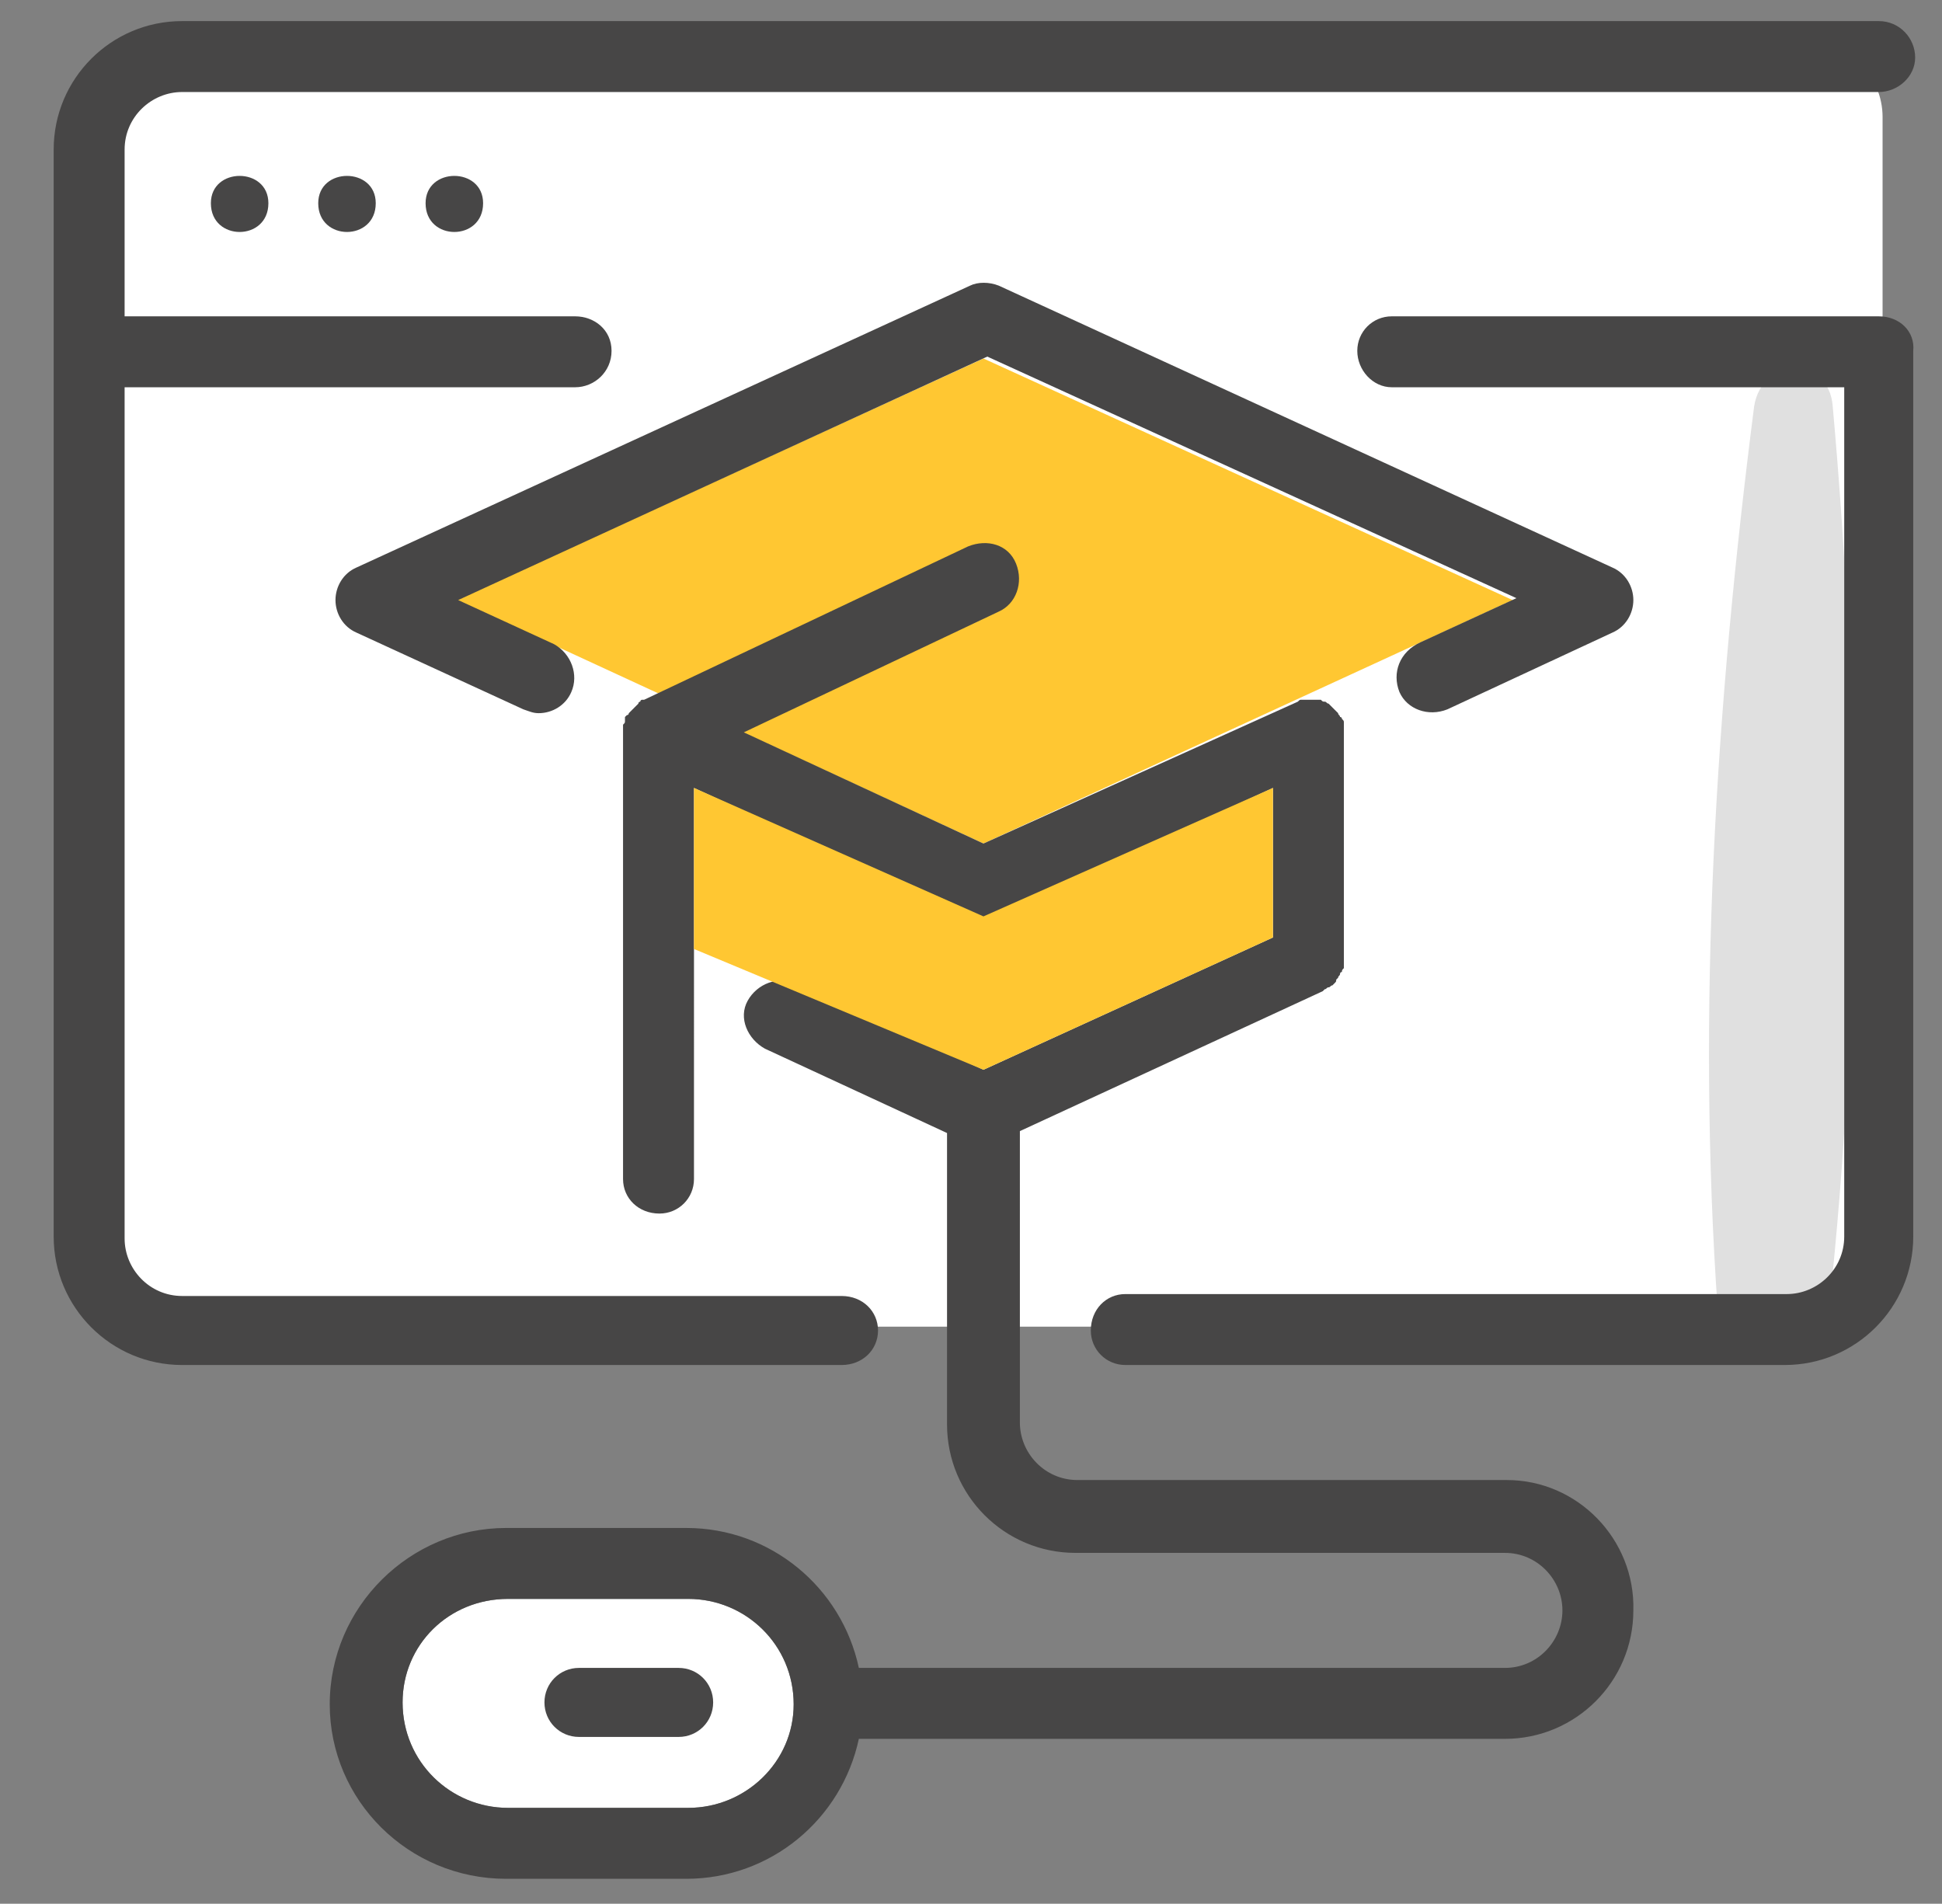
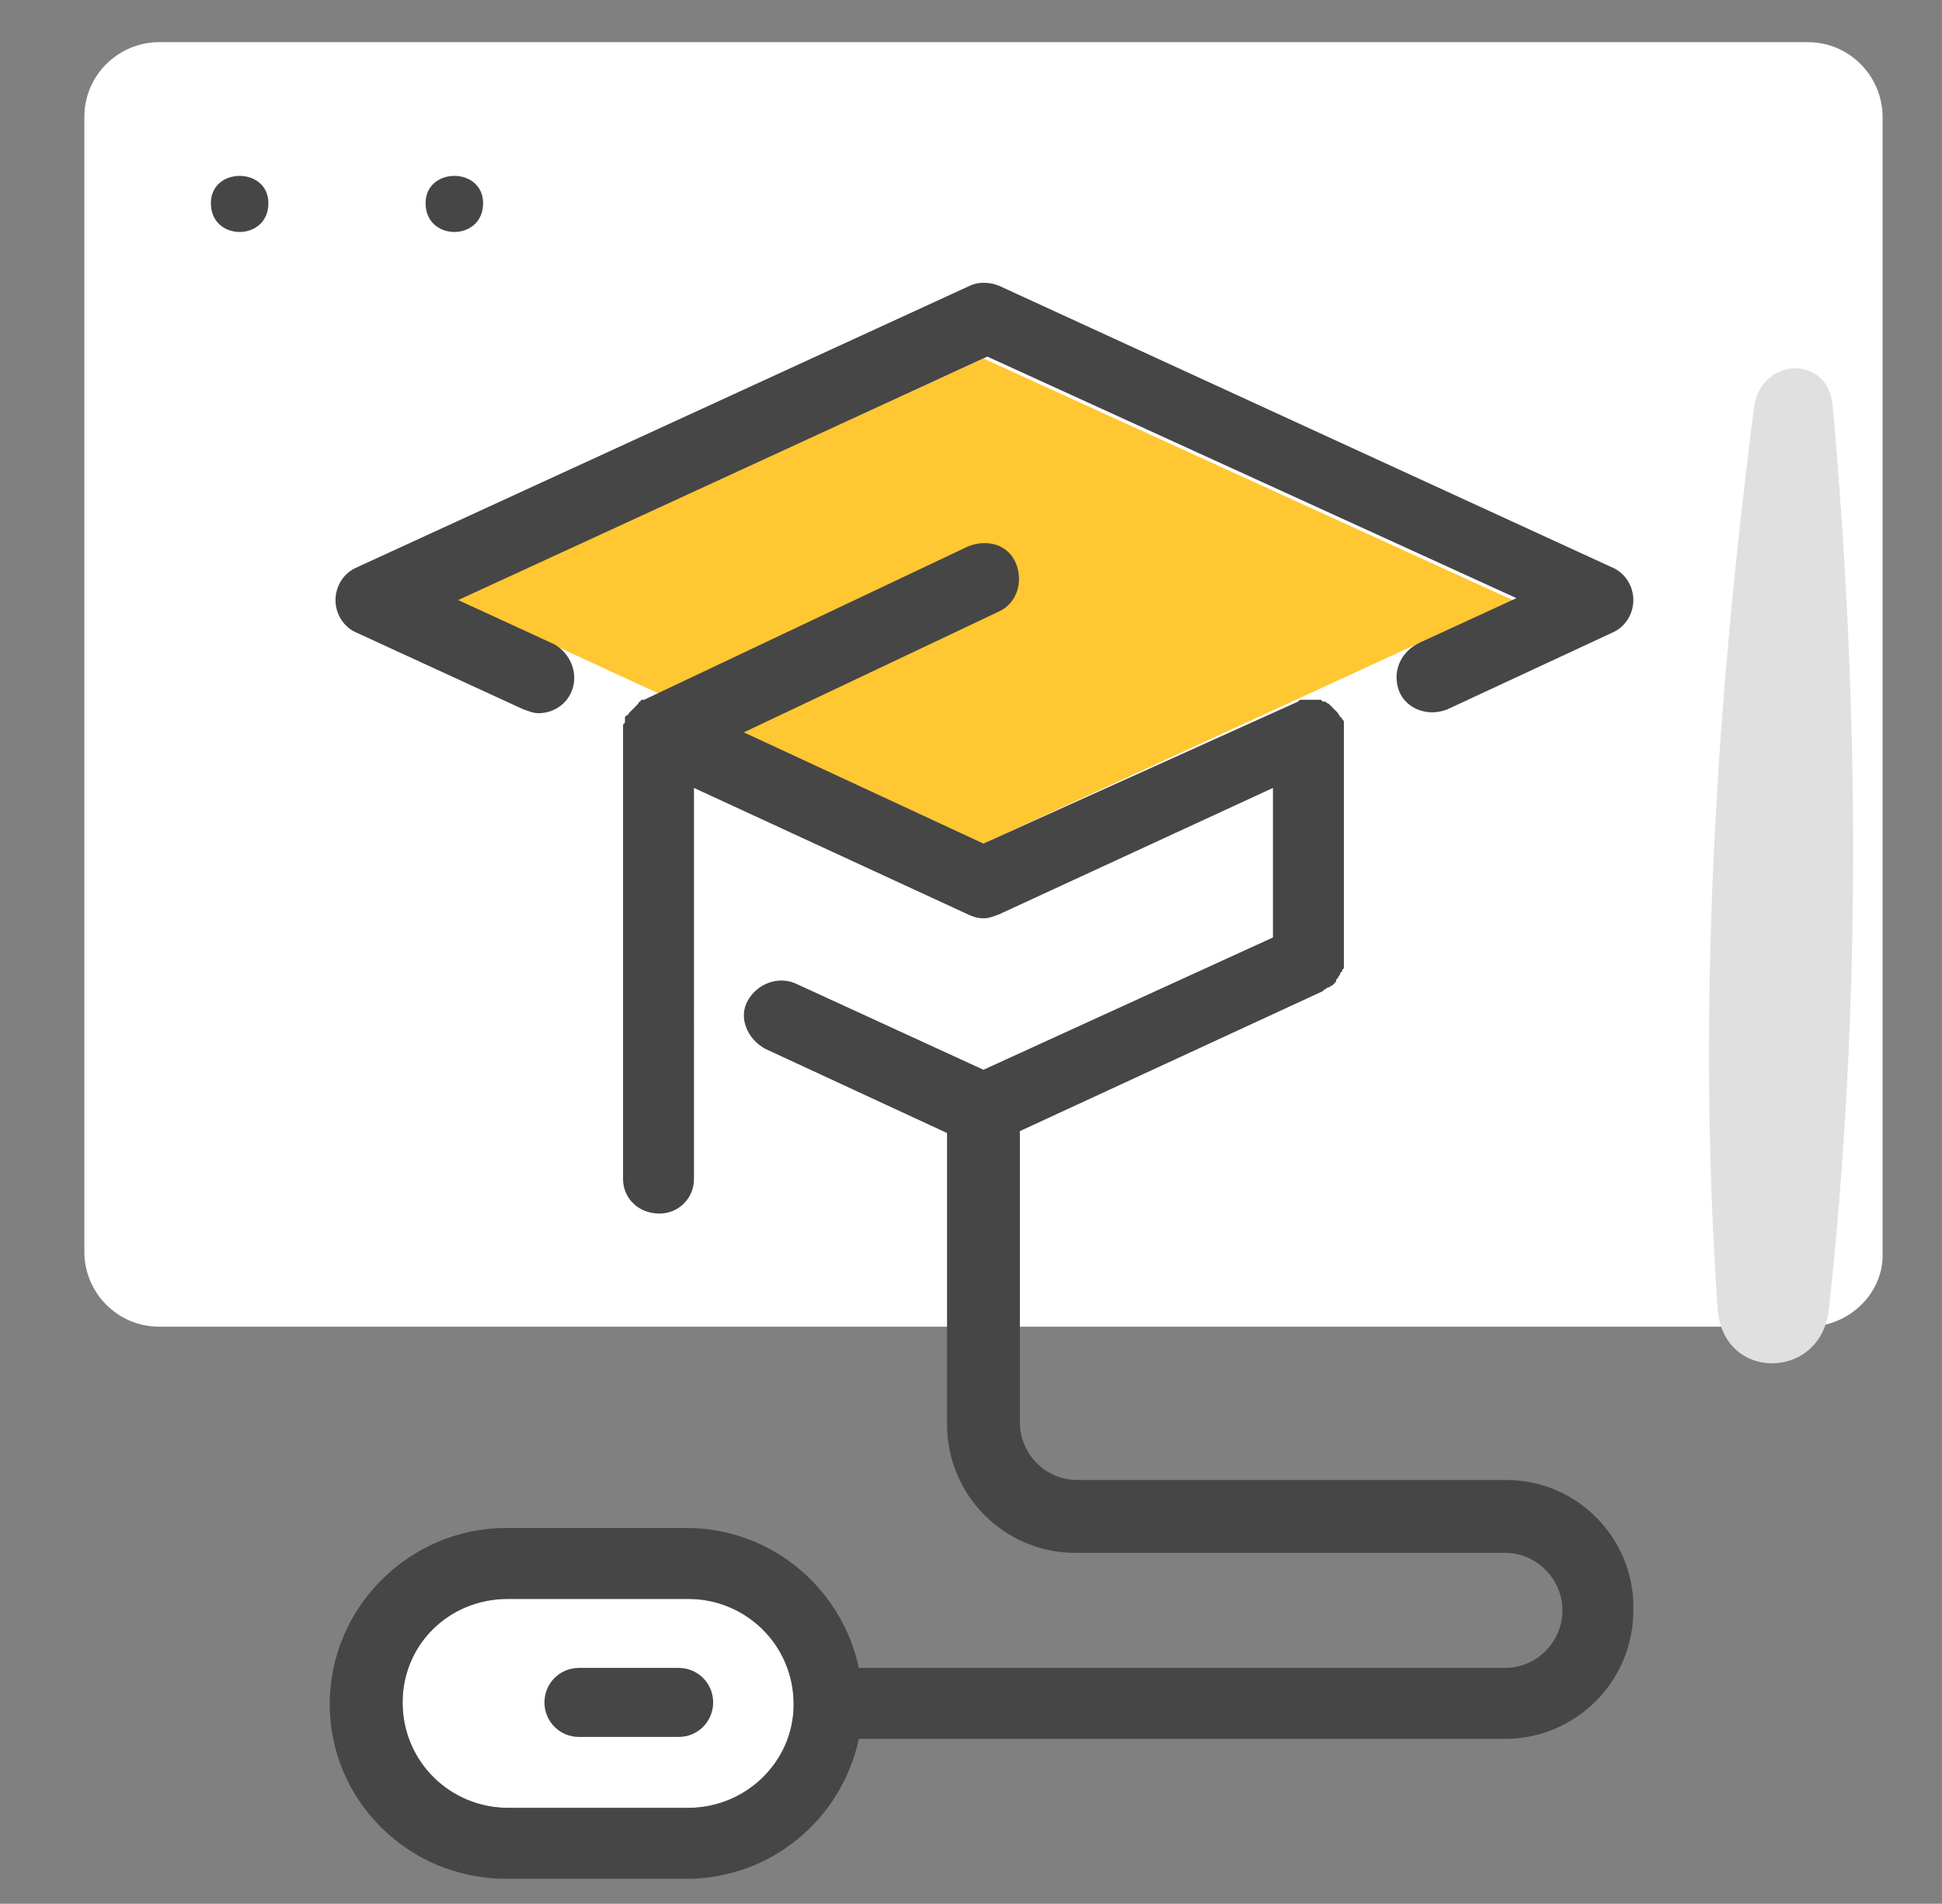
<svg xmlns="http://www.w3.org/2000/svg" version="1.1" id="Capa_1" x="0px" y="0px" width="101.3px" height="99.3px" viewBox="0 0 101.3 99.3" style="enable-background:new 0 0 101.3 99.3;" xml:space="preserve">
  <rect x="0" y="0" width="101.3" height="99.3" fill="#808080" stroke="none" />
  <style type="text/css">

	.st0{fill:#474646;}
	.st1{clip-path:url(#SVGID_6_);fill:#FFFFFF;}
	.st2{fill:#E0E0E0;}
	.st3{clip-path:url(#SVGID_8_);fill:#FFFFFF;}
	.st4{fill:#FFFFFF;stroke:#474646;stroke-width:1.73;stroke-miterlimit:10;}
	.st5{fill:#FFC732;stroke:#474646;stroke-width:3;stroke-linecap:round;stroke-linejoin:round;stroke-miterlimit:10;}
	.st6{clip-path:url(#SVGID_2_);}
	.st7{clip-path:url(#SVGID_4_);}
	.st8{clip-path:url(#SVGID_6_);}
	.st9{clip-path:url(#SVGID_8_);}
	.st10{clip-path:url(#SVGID_8_);fill:none;}
	.st11{clip-path:url(#SVGID_6_);fill:#474646;}
	.st12{clip-path:url(#SVGID_10_);fill:#FFFFFF;}
	.st13{fill:none;stroke:#515151;stroke-width:1.926;stroke-miterlimit:10;}
	.st14{fill:#FFC732;}
	.st15{fill:#FFFFFF;}
	.st16{fill:none;stroke:#515151;stroke-width:2.217;stroke-miterlimit:10;}
	.st17{fill:none;}
	.st18{clip-path:url(#SVGID_8_);fill:#474646;}
	.st19{fill:#FFFFFF;stroke:#474646;stroke-width:2;stroke-miterlimit:10;}
	.st20{clip-path:url(#SVGID_12_);fill:#FFFFFF;}
	.st21{clip-path:url(#SVGID_2_);fill:#FFFFFF;}
	.st22{fill:none;stroke:#474646;stroke-width:3;stroke-linecap:round;stroke-linejoin:round;stroke-miterlimit:10;}
	.st23{fill:none;stroke:#474646;stroke-width:4;stroke-linecap:round;stroke-linejoin:round;stroke-miterlimit:10;}
	.st24{fill:#FFFFFF;stroke:#474646;stroke-width:3;stroke-linecap:round;stroke-linejoin:round;stroke-miterlimit:10;}
	.st25{fill:#FFFFFF;stroke:#474646;stroke-width:4;stroke-linecap:round;stroke-linejoin:round;stroke-miterlimit:10;}
	.st26{clip-path:url(#SVGID_10_);}
	.st27{clip-path:url(#SVGID_12_);}
	.st28{clip-path:url(#SVGID_6_);fill:none;}

</style>
  <g>
    <path class="st15" d="M94.3,69.2h-86c-2.2,0-3.9-1.8-3.9-3.9V6.1c0-2.2,1.8-3.9,3.9-3.9h86c2.2,0,3.9,1.8,3.9,3.9v59.2   C98.3,67.4,96.5,69.2,94.3,69.2z" />
    <path class="st15" d="M35.9,94.3h-9.4c-3,0-5.5-2.4-5.5-5.5c0-3,2.4-5.4,5.5-5.4h9.4c3,0,5.5,2.4,5.5,5.5   C41.4,91.9,38.9,94.3,35.9,94.3z" />
    <g>
      <g>
        <path class="st2" d="M91.5,21.2c-2,15.6-3,31.4-1.9,47.1c0.3,3.8,5.4,3.7,5.8,0c1.7-15.6,1.6-31.5,0.2-47.1     C95.4,18.5,91.9,18.6,91.5,21.2L91.5,21.2z" />
      </g>
    </g>
    <g>
      <g>
        <polygon class="st14" points="23.8,31.3 51.3,44 78.9,31.3 51.3,18.7    " />
      </g>
-       <path class="st0" d="M98,16.5H72.6c-1,0-1.8,0.8-1.8,1.8c0,1,0.8,1.9,1.8,1.9h23.6v44.3c0,1.7-1.4,3-3,3H58.7    c-1,0-1.8,0.8-1.8,1.9c0,1,0.8,1.8,1.8,1.8h34.4c3.7,0,6.7-3,6.7-6.7V18.3C99.9,17.3,99.1,16.5,98,16.5L98,16.5z" />
      <path class="st0" d="M14,10.6c0,2-3,2-3,0C11,8.7,14,8.7,14,10.6" />
-       <path class="st0" d="M19.6,10.6c0,2-3,2-3,0C16.6,8.7,19.6,8.7,19.6,10.6" />
      <path class="st0" d="M25.2,10.6c0,2-3,2-3,0C22.2,8.7,25.2,8.7,25.2,10.6" />
-       <path class="st0" d="M45.8,69.4c0-1-0.8-1.8-1.9-1.8H9.5c-1.7,0-3-1.4-3-3V20.2H30c1,0,1.9-0.8,1.9-1.9S31,16.5,30,16.5H6.5V7.8    c0-1.7,1.4-3,3-3H98c1,0,1.9-0.8,1.9-1.8c0-1-0.8-1.9-1.9-1.9H9.5c-3.7,0-6.7,3-6.7,6.7v56.7c0,3.7,3,6.7,6.7,6.7h34.4    C45,71.2,45.8,70.4,45.8,69.4L45.8,69.4z" />
      <path class="st0" d="M35.9,94.3h-9.4c-3,0-5.5-2.4-5.5-5.5c0-3,2.4-5.4,5.5-5.4h9.4c3,0,5.5,2.4,5.5,5.5    C41.4,91.9,38.9,94.3,35.9,94.3z M78.6,77.2H56.2c-1.7,0-3-1.4-3-3V59L69,51.7c0,0,0.1-0.1,0.1-0.1c0.1,0,0.1-0.1,0.2-0.1    c0.1,0,0.1-0.1,0.2-0.1c0,0,0.1-0.1,0.1-0.1c0.1-0.1,0.1-0.1,0.1-0.2c0,0,0.1-0.1,0.1-0.1c0-0.1,0.1-0.1,0.1-0.2    c0,0,0-0.1,0.1-0.1c0-0.1,0-0.1,0.1-0.2c0,0,0-0.1,0-0.1c0-0.1,0-0.2,0-0.3c0,0,0-0.1,0-0.1v0v0V38.2c0,0,0,0,0,0    c0-0.1,0-0.1,0-0.2c0-0.1,0-0.1,0-0.2c0-0.1,0-0.1,0-0.1c0-0.1,0-0.1-0.1-0.2c0,0,0,0,0,0c0,0,0-0.1-0.1-0.1    c0-0.1-0.1-0.1-0.1-0.2c0,0-0.1-0.1-0.1-0.1c0,0-0.1-0.1-0.1-0.1c0,0-0.1-0.1-0.1-0.1c0,0-0.1-0.1-0.1-0.1c0,0-0.1-0.1-0.1-0.1    c-0.1,0-0.1-0.1-0.2-0.1c-0.1,0-0.1,0-0.2-0.1c-0.1,0-0.1,0-0.2,0c-0.1,0-0.1,0-0.2,0c0,0-0.1,0-0.1,0c0,0,0,0,0,0    c-0.1,0-0.1,0-0.2,0c-0.1,0-0.1,0-0.2,0c-0.1,0-0.1,0-0.1,0c-0.1,0-0.1,0-0.2,0.1c0,0,0,0,0,0L51.3,44l-12.5-5.8l13.3-6.3    c0.9-0.4,1.3-1.5,0.9-2.5s-1.5-1.3-2.5-0.9l-16.9,8c0,0-0.1,0-0.1,0c0,0-0.1,0-0.1,0.1c0,0-0.1,0-0.1,0.1c0,0-0.1,0.1-0.1,0.1    c0,0-0.1,0.1-0.1,0.1c0,0,0,0-0.1,0.1c0,0-0.1,0.1-0.1,0.1c0,0-0.1,0.1-0.1,0.1c0,0,0,0.1-0.1,0.1c0,0-0.1,0.1-0.1,0.1    c0,0,0,0.1,0,0.1c0,0,0,0,0,0c0,0,0,0.1,0,0.1c0,0.1,0,0.1-0.1,0.2c0,0,0,0.1,0,0.1c0,0,0,0,0,0.1c0,0.1,0,0.1,0,0.2    c0,0,0,0.1,0,0.1c0,0,0,0,0,0v23.2c0,1,0.8,1.8,1.9,1.8c1,0,1.8-0.8,1.8-1.8V41.1l14.3,6.6c0.2,0.1,0.5,0.2,0.8,0.2    s0.5-0.1,0.8-0.2l14.3-6.6v7.8l-15.1,6.9l-9.8-4.5c-0.9-0.4-2,0-2.5,0.9s0,2,0.9,2.5l9.5,4.4v15.2c0,3.7,3,6.7,6.7,6.7h22.4    c1.7,0,3,1.4,3,3s-1.3,3-3,3l-33.7,0c-0.9-4.2-4.6-7.3-9-7.3h-9.4c-5,0-9.2,4.1-9.2,9.2c0,5,4.1,9.1,9.2,9.1h9.4    c4.4,0,8.1-3.1,9-7.3h33.7c3.7,0,6.7-3,6.7-6.7C85.3,80.3,82.3,77.2,78.6,77.2L78.6,77.2z" />
      <path class="st0" d="M35.4,87h-5.2c-1,0-1.8,0.8-1.8,1.8s0.8,1.8,1.8,1.8h5.2c1,0,1.8-0.8,1.8-1.8S36.4,87,35.4,87z" />
      <path class="st0" d="M73,36.1c0.4,0.9,1.5,1.3,2.5,0.9l8.6-4c0.7-0.3,1.1-1,1.1-1.7c0-0.7-0.4-1.4-1.1-1.7l-32-14.7    c-0.5-0.2-1.1-0.2-1.5,0l-32,14.7c-0.7,0.3-1.1,1-1.1,1.7c0,0.7,0.4,1.4,1.1,1.7l8.7,4c0.3,0.1,0.5,0.2,0.8,0.2    c0.7,0,1.4-0.4,1.7-1.1c0.4-0.9,0-2-0.9-2.5l-5-2.3l27.6-12.7l27.6,12.6l-5,2.3C73,34,72.6,35.1,73,36.1L73,36.1z" />
      <g>
-         <polygon class="st14" points="51.3,55.8 66.4,48.9 66.4,41.1 51.3,47.8 36.2,41.1 36.2,49.5    " />
-       </g>
+         </g>
    </g>
  </g>
  <rect x="1.3" y="-0.5" class="st17" width="100" height="100" />
</svg>